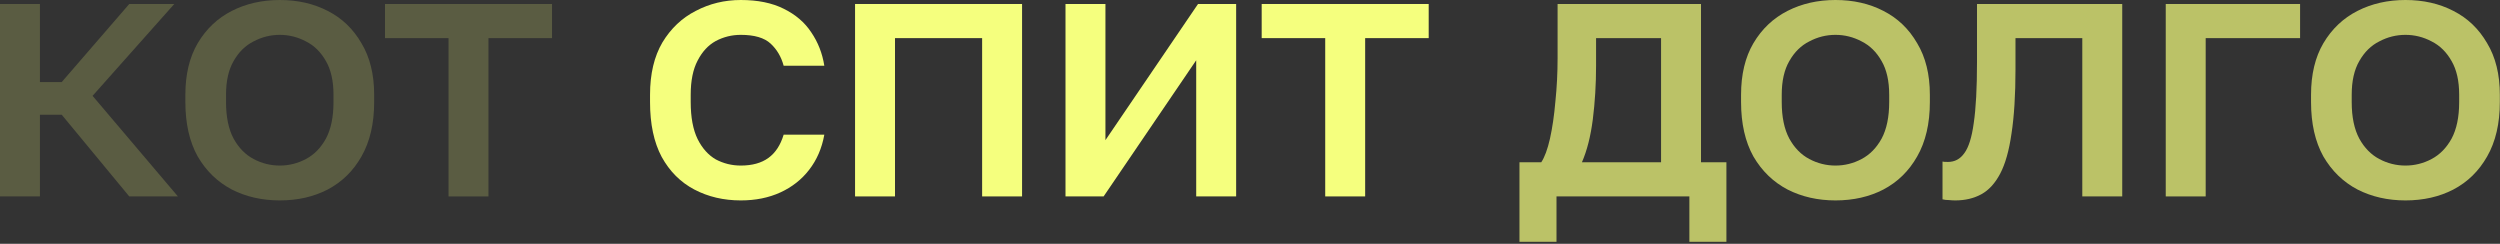
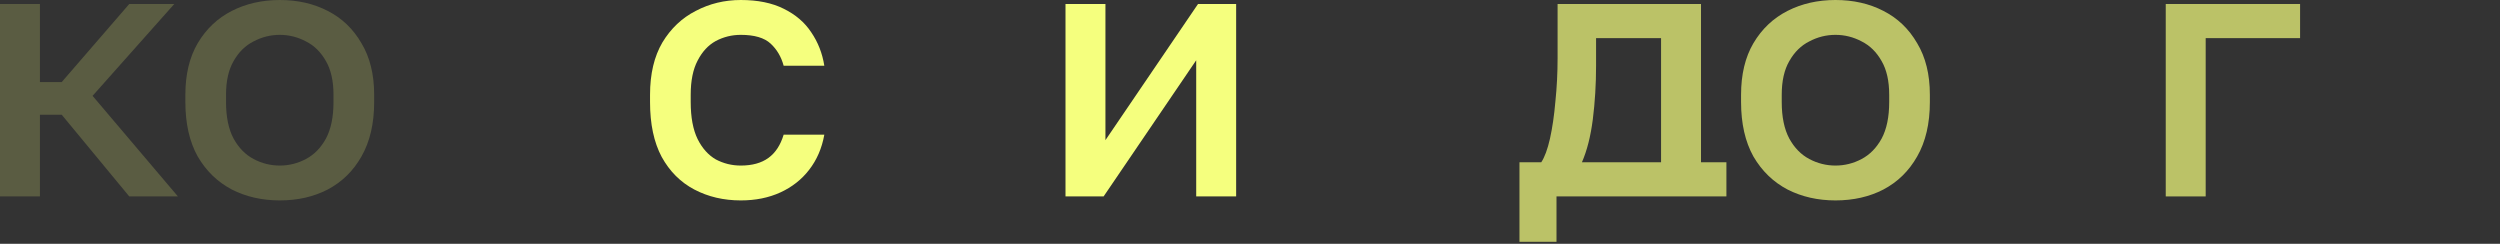
<svg xmlns="http://www.w3.org/2000/svg" width="964" height="94" viewBox="0 0 964 94" fill="none">
  <rect x="0" y="0" width="964" height="94" fill="#333333" stroke="none" />
  <path d="M0 75.74V1.54H15.4V31.64H23.8L49.84 1.54H67.2L35.7 36.96L68.6 75.74H49.84L23.8 44.24H15.4V75.74H0Z" fill="#F5FF7E" fill-opacity="0.2" />
  <path d="M107.877 77.28C101.063 77.28 94.903 75.88 89.397 73.08C83.89 70.187 79.503 65.94 76.237 60.34C73.063 54.647 71.477 47.647 71.477 39.34V36.54C71.477 28.7 73.063 22.073 76.237 16.66C79.503 11.153 83.89 7 89.397 4.2C94.903 1.4 101.063 0 107.877 0C114.783 0 120.943 1.4 126.357 4.2C131.863 7 136.203 11.153 139.377 16.66C142.643 22.073 144.277 28.7 144.277 36.54V39.34C144.277 47.647 142.643 54.647 139.377 60.34C136.203 65.94 131.863 70.187 126.357 73.08C120.943 75.88 114.783 77.28 107.877 77.28ZM107.877 63.84C111.423 63.84 114.783 63 117.957 61.32C121.13 59.64 123.697 57.027 125.657 53.48C127.617 49.84 128.597 45.127 128.597 39.34V36.54C128.597 31.22 127.617 26.88 125.657 23.52C123.697 20.067 121.13 17.547 117.957 15.96C114.783 14.28 111.423 13.44 107.877 13.44C104.33 13.44 100.97 14.28 97.797 15.96C94.623 17.547 92.057 20.067 90.097 23.52C88.137 26.88 87.157 31.22 87.157 36.54V39.34C87.157 45.127 88.137 49.84 90.097 53.48C92.057 57.027 94.623 59.64 97.797 61.32C100.97 63 104.33 63.84 107.877 63.84Z" fill="#F5FF7E" fill-opacity="0.2" />
-   <path d="M172.955 75.74V14.7H148.455V1.54H212.855V14.7H188.355V75.74H172.955Z" fill="#F5FF7E" fill-opacity="0.2" />
  <path d="M285.655 77.28C279.028 77.28 273.055 75.88 267.735 73.08C262.415 70.28 258.215 66.08 255.135 60.48C252.148 54.88 250.655 47.833 250.655 39.34V36.54C250.655 28.513 252.241 21.793 255.415 16.38C258.681 10.967 262.975 6.907 268.295 4.2C273.615 1.4 279.401 0 285.655 0C292.188 0 297.695 1.12 302.175 3.36C306.748 5.6 310.295 8.633 312.815 12.46C315.428 16.287 317.108 20.58 317.855 25.34H302.175C301.241 21.887 299.561 19.04 297.135 16.8C294.708 14.56 290.881 13.44 285.655 13.44C282.201 13.44 278.981 14.233 275.995 15.82C273.101 17.407 270.768 19.927 268.995 23.38C267.221 26.74 266.335 31.127 266.335 36.54V39.34C266.335 45.22 267.221 49.98 268.995 53.62C270.768 57.167 273.101 59.78 275.995 61.46C278.981 63.047 282.201 63.84 285.655 63.84C290.041 63.84 293.588 62.86 296.295 60.9C299.001 58.94 300.961 55.953 302.175 51.94H317.855C316.921 57.167 314.961 61.693 311.975 65.52C309.081 69.253 305.395 72.147 300.915 74.2C296.435 76.253 291.348 77.28 285.655 77.28Z" fill="#F5FF7E" />
-   <path d="M329.711 75.74V1.54H394.111V75.74H378.711V14.7H345.111V75.74H329.711Z" fill="#F5FF7E" />
  <path d="M410.856 75.74V1.54H426.256V54.04L461.956 1.54H476.656V75.74H461.256V23.24L425.556 75.74H410.856Z" fill="#F5FF7E" />
-   <path d="M511.005 75.74V14.7H486.505V1.54H550.905V14.7H526.405V75.74H511.005Z" fill="#F5FF7E" />
-   <path d="M585.905 93.24V62.58H594.305C595.612 60.62 596.732 57.587 597.665 53.48C598.599 49.28 599.299 44.473 599.765 39.06C600.325 33.647 600.605 28.14 600.605 22.54V1.54H655.905V62.58H665.705V93.24H651.425V75.74H600.185V93.24H585.905ZM609.985 62.58H640.505V14.7H615.445V25.34C615.445 32.527 615.025 39.433 614.185 46.06C613.345 52.593 611.945 58.1 609.985 62.58Z" fill="#F5FF7E" fill-opacity="0.7" />
+   <path d="M585.905 93.24V62.58H594.305C595.612 60.62 596.732 57.587 597.665 53.48C598.599 49.28 599.299 44.473 599.765 39.06C600.325 33.647 600.605 28.14 600.605 22.54V1.54H655.905V62.58H665.705V93.24V75.74H600.185V93.24H585.905ZM609.985 62.58H640.505V14.7H615.445V25.34C615.445 32.527 615.025 39.433 614.185 46.06C613.345 52.593 611.945 58.1 609.985 62.58Z" fill="#F5FF7E" fill-opacity="0.7" />
  <path d="M707.755 77.28C700.941 77.28 694.781 75.88 689.275 73.08C683.768 70.187 679.381 65.94 676.115 60.34C672.941 54.647 671.355 47.647 671.355 39.34V36.54C671.355 28.7 672.941 22.073 676.115 16.66C679.381 11.153 683.768 7 689.275 4.2C694.781 1.4 700.941 0 707.755 0C714.661 0 720.821 1.4 726.235 4.2C731.741 7 736.081 11.153 739.255 16.66C742.521 22.073 744.155 28.7 744.155 36.54V39.34C744.155 47.647 742.521 54.647 739.255 60.34C736.081 65.94 731.741 70.187 726.235 73.08C720.821 75.88 714.661 77.28 707.755 77.28ZM707.755 63.84C711.301 63.84 714.661 63 717.835 61.32C721.008 59.64 723.575 57.027 725.535 53.48C727.495 49.84 728.475 45.127 728.475 39.34V36.54C728.475 31.22 727.495 26.88 725.535 23.52C723.575 20.067 721.008 17.547 717.835 15.96C714.661 14.28 711.301 13.44 707.755 13.44C704.208 13.44 700.848 14.28 697.675 15.96C694.501 17.547 691.935 20.067 689.975 23.52C688.015 26.88 687.035 31.22 687.035 36.54V39.34C687.035 45.127 688.015 49.84 689.975 53.48C691.935 57.027 694.501 59.64 697.675 61.32C700.848 63 704.208 63.84 707.755 63.84Z" fill="#F5FF7E" fill-opacity="0.7" />
-   <path d="M753.933 77.28C753.186 77.28 752.346 77.233 751.413 77.14C750.573 77.14 749.78 77.047 749.033 76.86V62.3C749.313 62.393 750.013 62.44 751.133 62.44C753.746 62.44 755.846 61.32 757.433 59.08C759.113 56.84 760.326 52.967 761.073 47.46C761.913 41.86 762.333 34.02 762.333 23.94V1.54H818.333V75.74H802.933V14.7H777.173V26.74C777.173 36.633 776.659 44.893 775.633 51.52C774.699 58.053 773.253 63.187 771.293 66.92C769.333 70.653 766.906 73.313 764.013 74.9C761.119 76.487 757.759 77.28 753.933 77.28Z" fill="#F5FF7E" fill-opacity="0.7" />
  <path d="M835.111 75.74V1.54H886.911V14.7H850.511V75.74H835.111Z" fill="#F5FF7E" fill-opacity="0.7" />
-   <path d="M927.538 77.28C920.725 77.28 914.565 75.88 909.058 73.08C903.552 70.187 899.165 65.94 895.898 60.34C892.725 54.647 891.138 47.647 891.138 39.34V36.54C891.138 28.7 892.725 22.073 895.898 16.66C899.165 11.153 903.552 7 909.058 4.2C914.565 1.4 920.725 0 927.538 0C934.445 0 940.605 1.4 946.018 4.2C951.525 7 955.865 11.153 959.038 16.66C962.305 22.073 963.938 28.7 963.938 36.54V39.34C963.938 47.647 962.305 54.647 959.038 60.34C955.865 65.94 951.525 70.187 946.018 73.08C940.605 75.88 934.445 77.28 927.538 77.28ZM927.538 63.84C931.085 63.84 934.445 63 937.618 61.32C940.792 59.64 943.358 57.027 945.318 53.48C947.278 49.84 948.258 45.127 948.258 39.34V36.54C948.258 31.22 947.278 26.88 945.318 23.52C943.358 20.067 940.792 17.547 937.618 15.96C934.445 14.28 931.085 13.44 927.538 13.44C923.992 13.44 920.632 14.28 917.458 15.96C914.285 17.547 911.718 20.067 909.758 23.52C907.798 26.88 906.818 31.22 906.818 36.54V39.34C906.818 45.127 907.798 49.84 909.758 53.48C911.718 57.027 914.285 59.64 917.458 61.32C920.632 63 923.992 63.84 927.538 63.84Z" fill="#F5FF7E" fill-opacity="0.7" />
</svg>